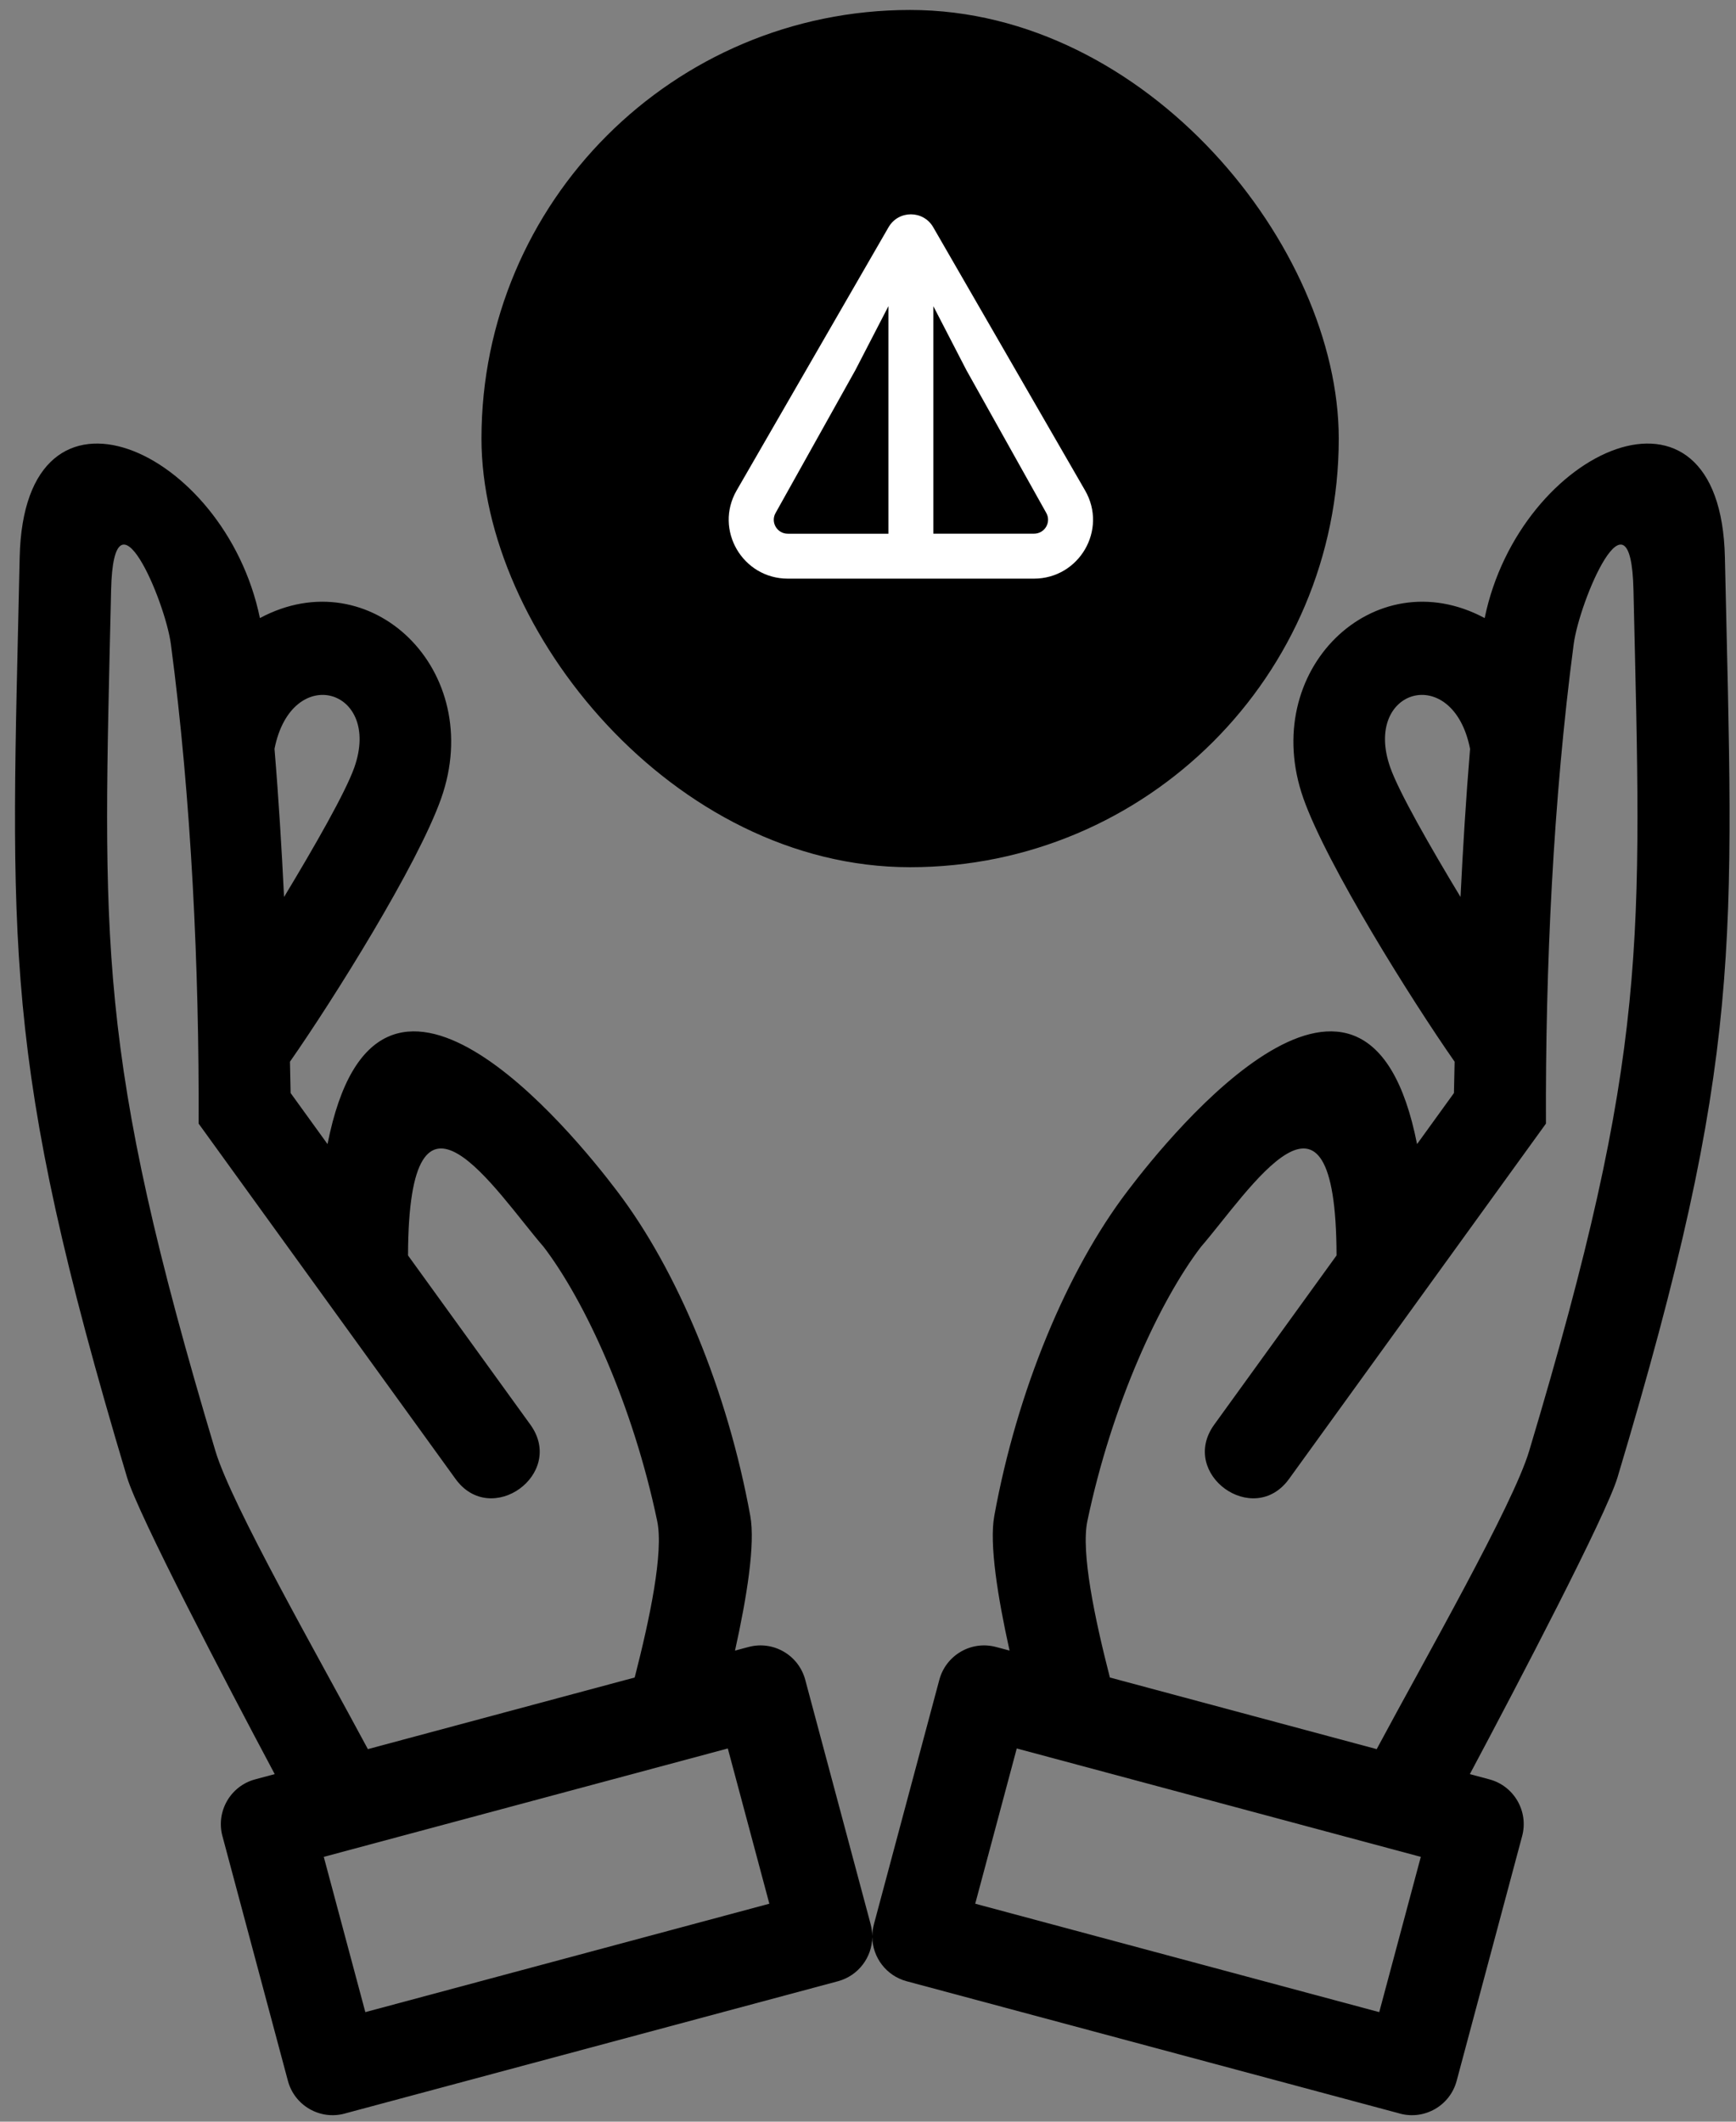
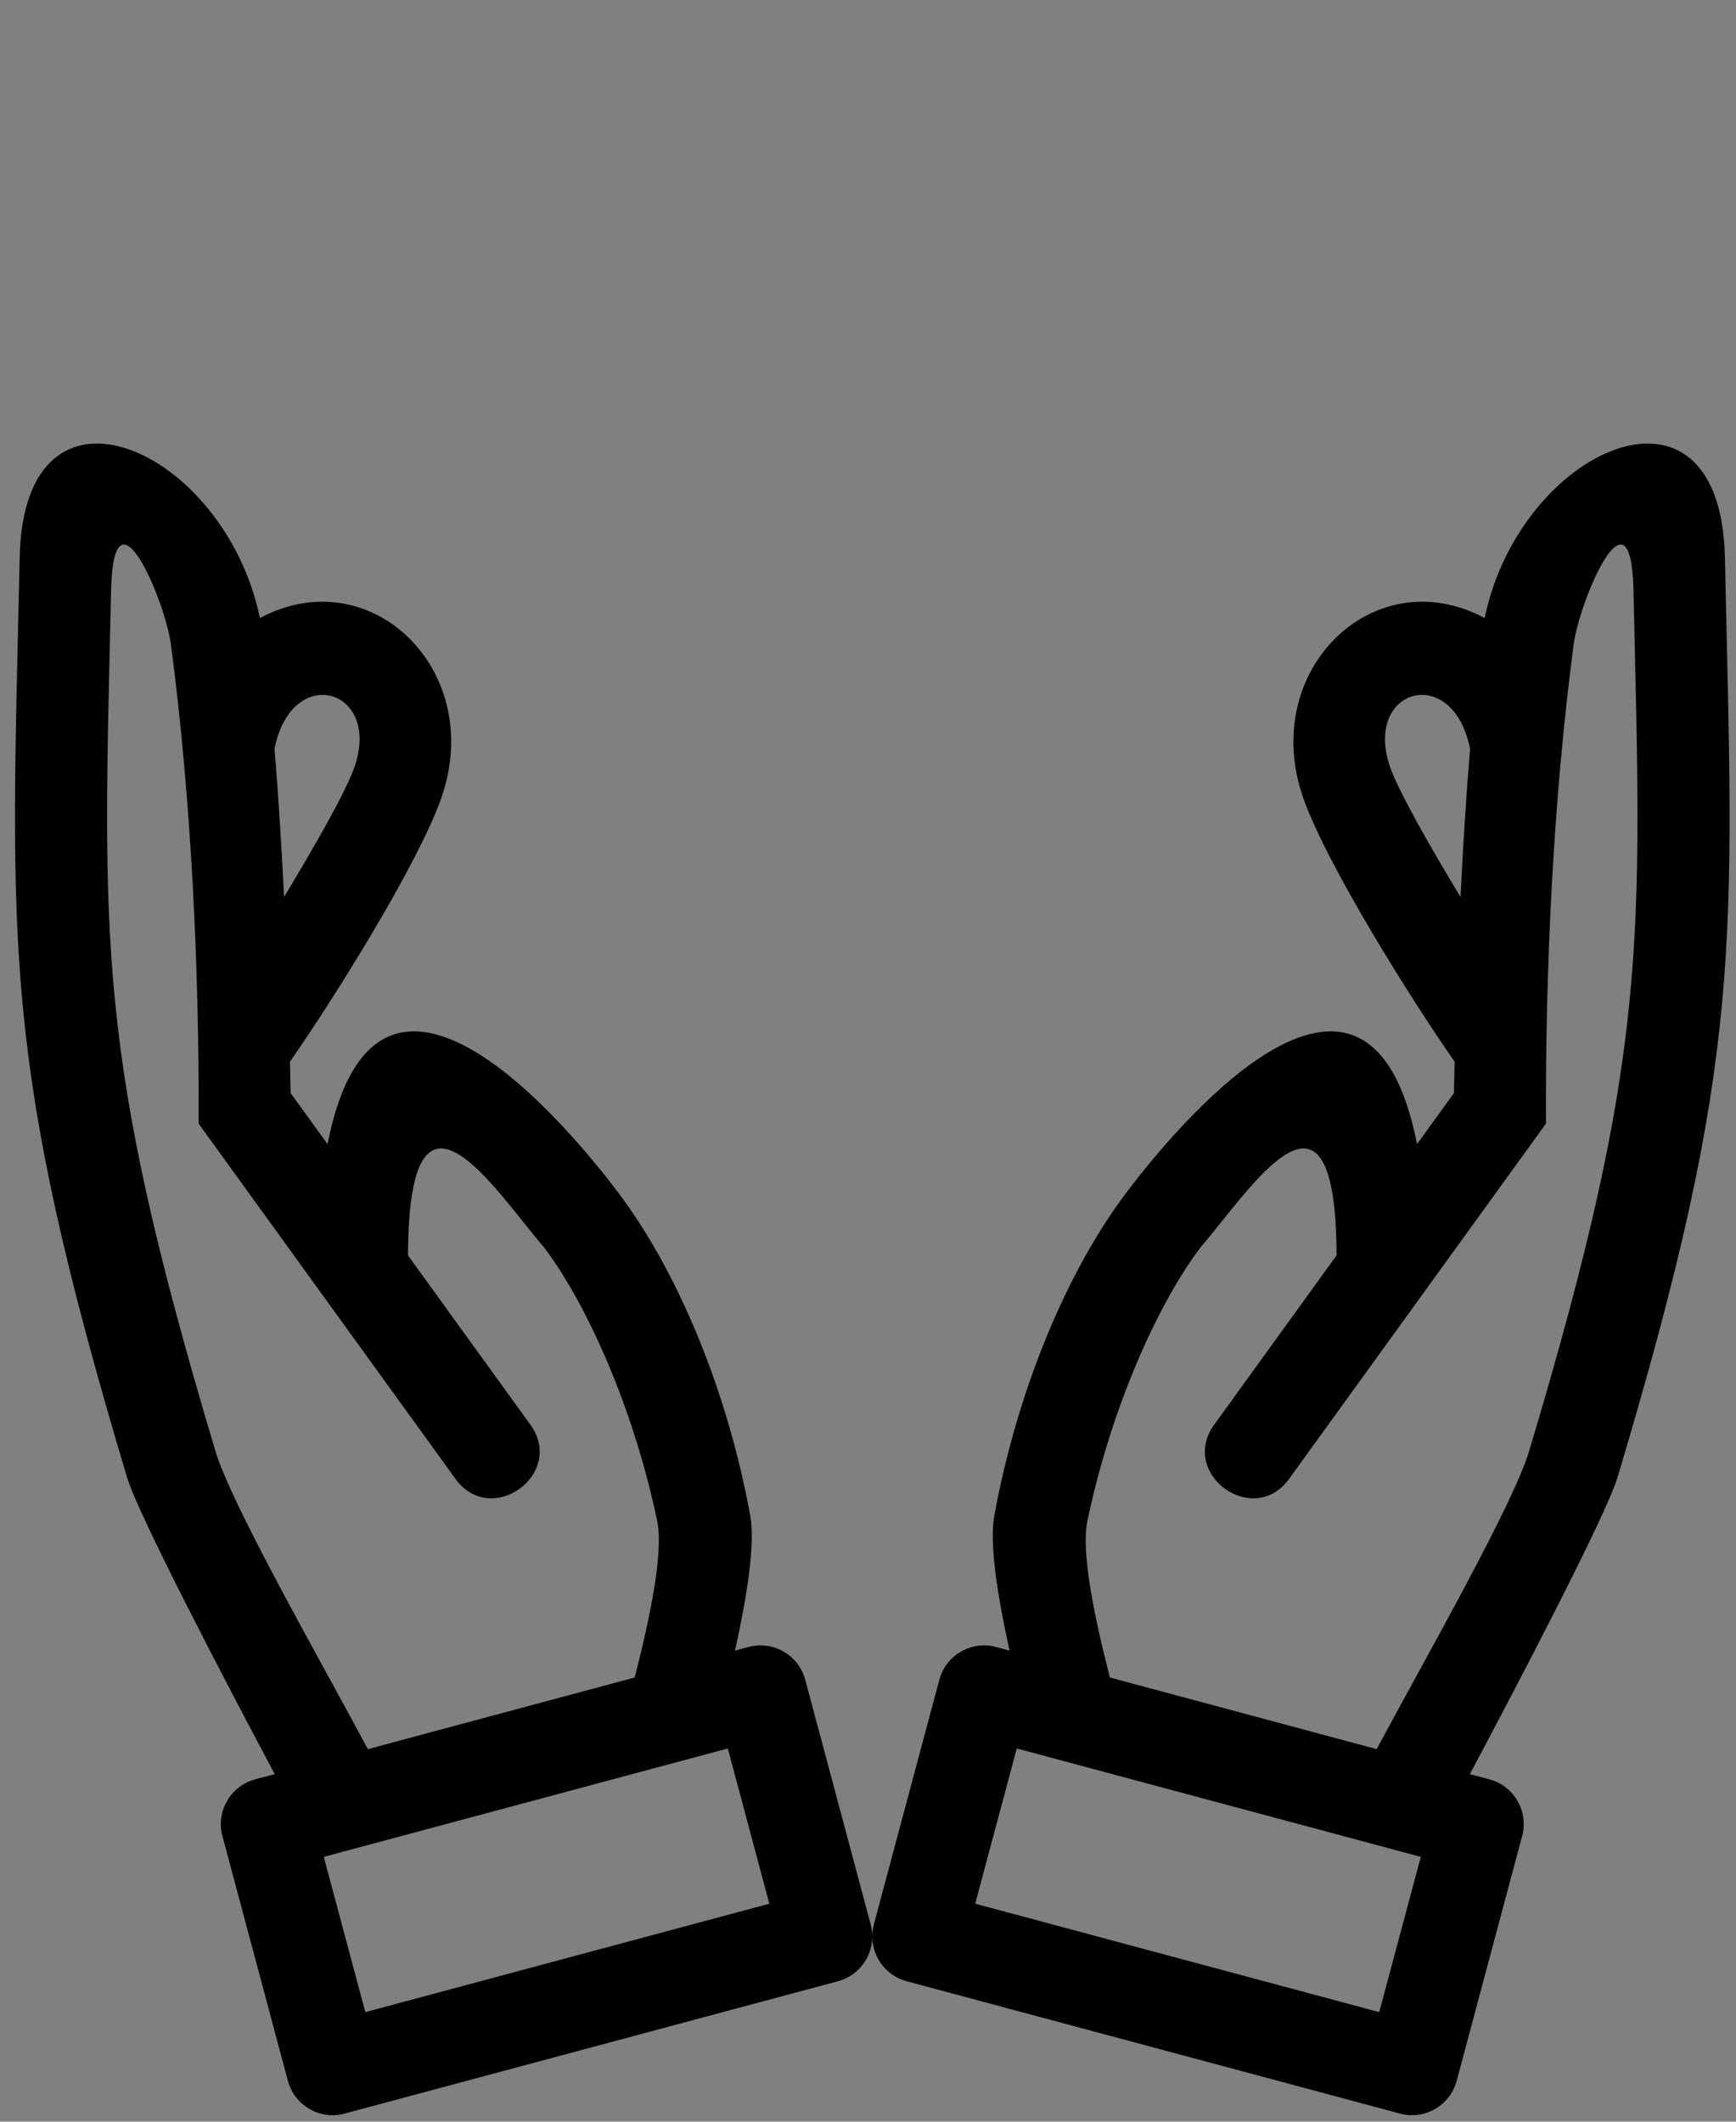
<svg xmlns="http://www.w3.org/2000/svg" width="81px" height="99px" viewBox="0 0 81 99" version="1.1">
  <rect x="0" y="0" width="81" height="99" fill="#808080" stroke="none" />
  <title>Group 51</title>
  <g id="页面-1" stroke="none" stroke-width="1" fill="none" fill-rule="evenodd">
    <g id="Group-51" transform="translate(0.7, 0.465)">
      <g id="Group-42" fill="#000000">
        <g id="Group-41" transform="translate(21.765, 0)">
-           <rect id="Rectangle" x="0" y="0" width="40" height="40" rx="20" />
-         </g>
+           </g>
        <g id="noun-hand-2708175" transform="translate(0, 20.232)">
          <path d="M63.535,60.919 C65.802,56.684 69.894,49.532 70.649,47.008 C76.261,28.277 75.891,23.293 75.516,6.83 C75.397,1.66 72.996,7.331 72.727,9.359 C71.766,16.625 71.403,24.539 71.432,31.732 L59.448,48.308 C57.788,50.61 54.294,48.081 55.953,45.78 L61.662,37.883 C61.638,28.39 57.586,34.882 55.328,37.491 C53.419,39.997 51.181,44.808 50.035,50.28 C49.733,51.731 50.373,54.802 51.086,57.577 L63.535,60.919 L63.535,60.919 Z M39.926,69.101 L39.912,69.046 L36.871,57.681 C36.561,56.529 35.376,55.843 34.226,56.153 L34.172,56.167 L33.595,56.321 C34.151,53.812 34.545,51.346 34.308,50.039 C33.245,44.192 30.908,38.576 28.09,34.878 C26.007,32.124 16.897,20.952 14.582,32.688 L12.86,30.305 L12.829,28.843 C14.843,25.96 18.784,19.668 19.883,16.562 C21.991,10.594 16.596,5.373 11.427,8.143 C9.799,0.228 0.421,-4.014 0.218,5.312 C-0.181,23.459 -0.684,28.501 5.228,48.238 C5.751,49.985 9.822,57.776 12.118,62.085 L11.204,62.33 C10.054,62.638 9.371,63.824 9.678,64.976 L9.693,65.031 L12.734,76.398 C13.042,77.55 14.226,78.234 15.377,77.926 L15.432,77.91 L38.399,71.749 C39.352,71.492 39.986,70.634 40,69.693 C40.014,70.634 40.648,71.492 41.601,71.749 L64.568,77.91 L64.623,77.926 C65.774,78.234 66.958,77.55 67.266,76.398 L70.307,65.031 L70.322,64.976 C70.629,63.824 69.946,62.638 68.796,62.33 L67.882,62.085 C70.178,57.776 74.249,49.985 74.772,48.238 C80.684,28.501 80.181,23.459 79.782,5.312 C79.579,-4.014 70.201,0.228 68.573,8.143 C63.404,5.373 58.009,10.594 60.117,16.562 C61.216,19.668 65.157,25.96 67.171,28.843 L67.14,30.305 L65.418,32.688 C63.103,20.952 53.993,32.124 51.91,34.878 C49.092,38.576 46.755,44.192 45.692,50.039 C45.455,51.346 45.849,53.812 46.405,56.321 L45.828,56.167 L45.774,56.153 C44.624,55.843 43.439,56.529 43.129,57.681 L40.088,69.046 L40.074,69.101 C40.027,69.279 40.003,69.461 40,69.64 C39.997,69.461 39.973,69.279 39.926,69.101 Z M28.914,57.577 L16.465,60.919 C14.198,56.684 10.106,49.532 9.351,47.008 C3.739,28.277 4.109,23.293 4.484,6.83 C4.603,1.66 7.004,7.331 7.273,9.359 C8.234,16.625 8.597,24.539 8.568,31.732 L20.552,48.308 C22.212,50.61 25.706,48.081 24.047,45.78 L18.338,37.883 C18.362,28.39 22.414,34.882 24.672,37.491 C26.581,39.997 28.819,44.808 29.965,50.28 C30.267,51.731 29.627,54.802 28.914,57.577 Z M33.259,60.888 L35.197,68.132 L16.346,73.191 L14.407,65.946 L33.259,60.888 Z M12.554,21.157 C12.445,18.949 12.302,16.571 12.108,14.244 C12.909,10.2 17.133,11.428 15.831,15.116 C15.419,16.279 13.978,18.798 12.554,21.157 L12.554,21.157 Z M46.741,60.888 L44.803,68.132 L63.654,73.191 L65.593,65.946 L46.741,60.888 L46.741,60.888 Z M67.446,21.157 C67.555,18.949 67.698,16.571 67.892,14.244 C67.091,10.2 62.867,11.428 64.169,15.116 C64.581,16.279 66.022,18.798 67.446,21.157 L67.446,21.157 Z" id="Shape" />
        </g>
      </g>
-       <path d="M36.061,26.535 L47.541,26.535 C49.652,26.535 50.99,24.258 49.928,22.418 L42.843,10.137 C42.38,9.335 41.222,9.335 40.759,10.137 L33.672,22.418 C32.612,24.256 33.949,26.535 36.058,26.535 L36.059,26.535 L36.061,26.535 Z M42.848,13.819 L44.391,16.806 L48.115,23.464 C48.361,23.891 48.057,24.437 47.543,24.437 L42.851,24.437 L42.851,13.818 L42.849,13.819 L42.848,13.819 Z M35.49,23.467 L39.211,16.805 L40.754,13.819 L40.754,24.439 L36.062,24.439 C35.548,24.439 35.244,23.893 35.49,23.467 L35.49,23.467 Z" id="Shape" fill="#FFFFFF" fill-rule="nonzero" />
    </g>
  </g>
</svg>